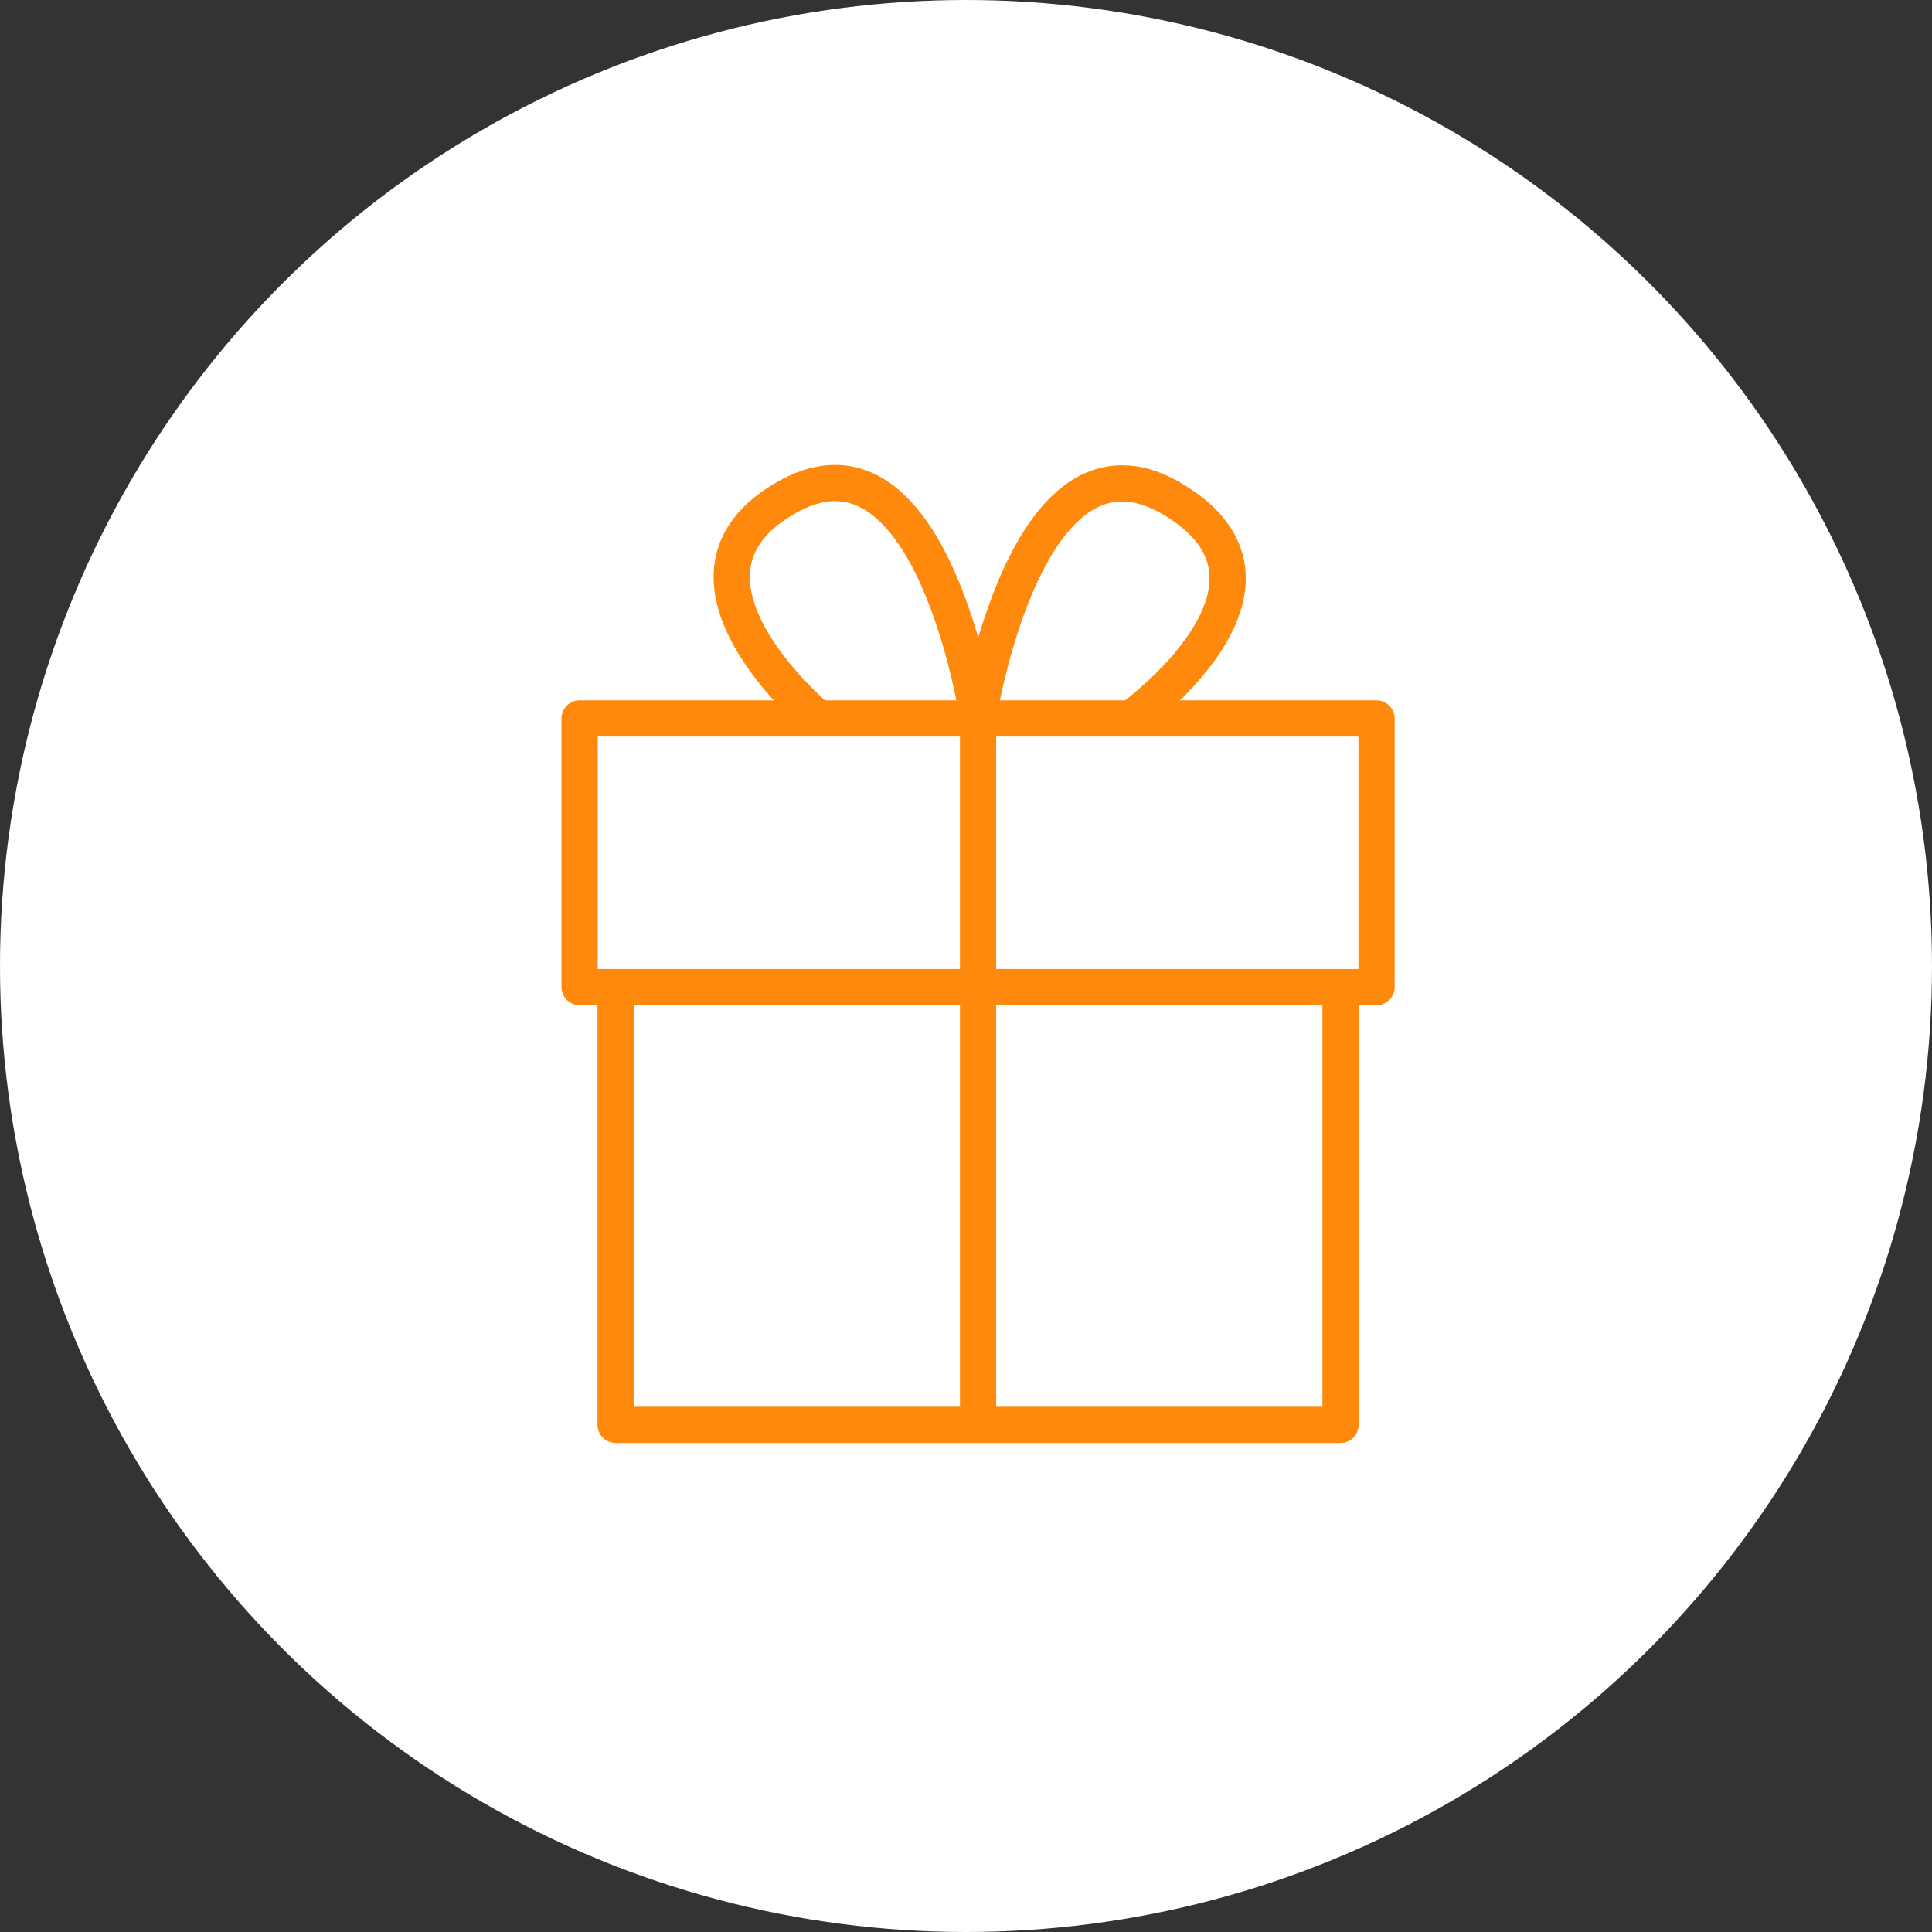
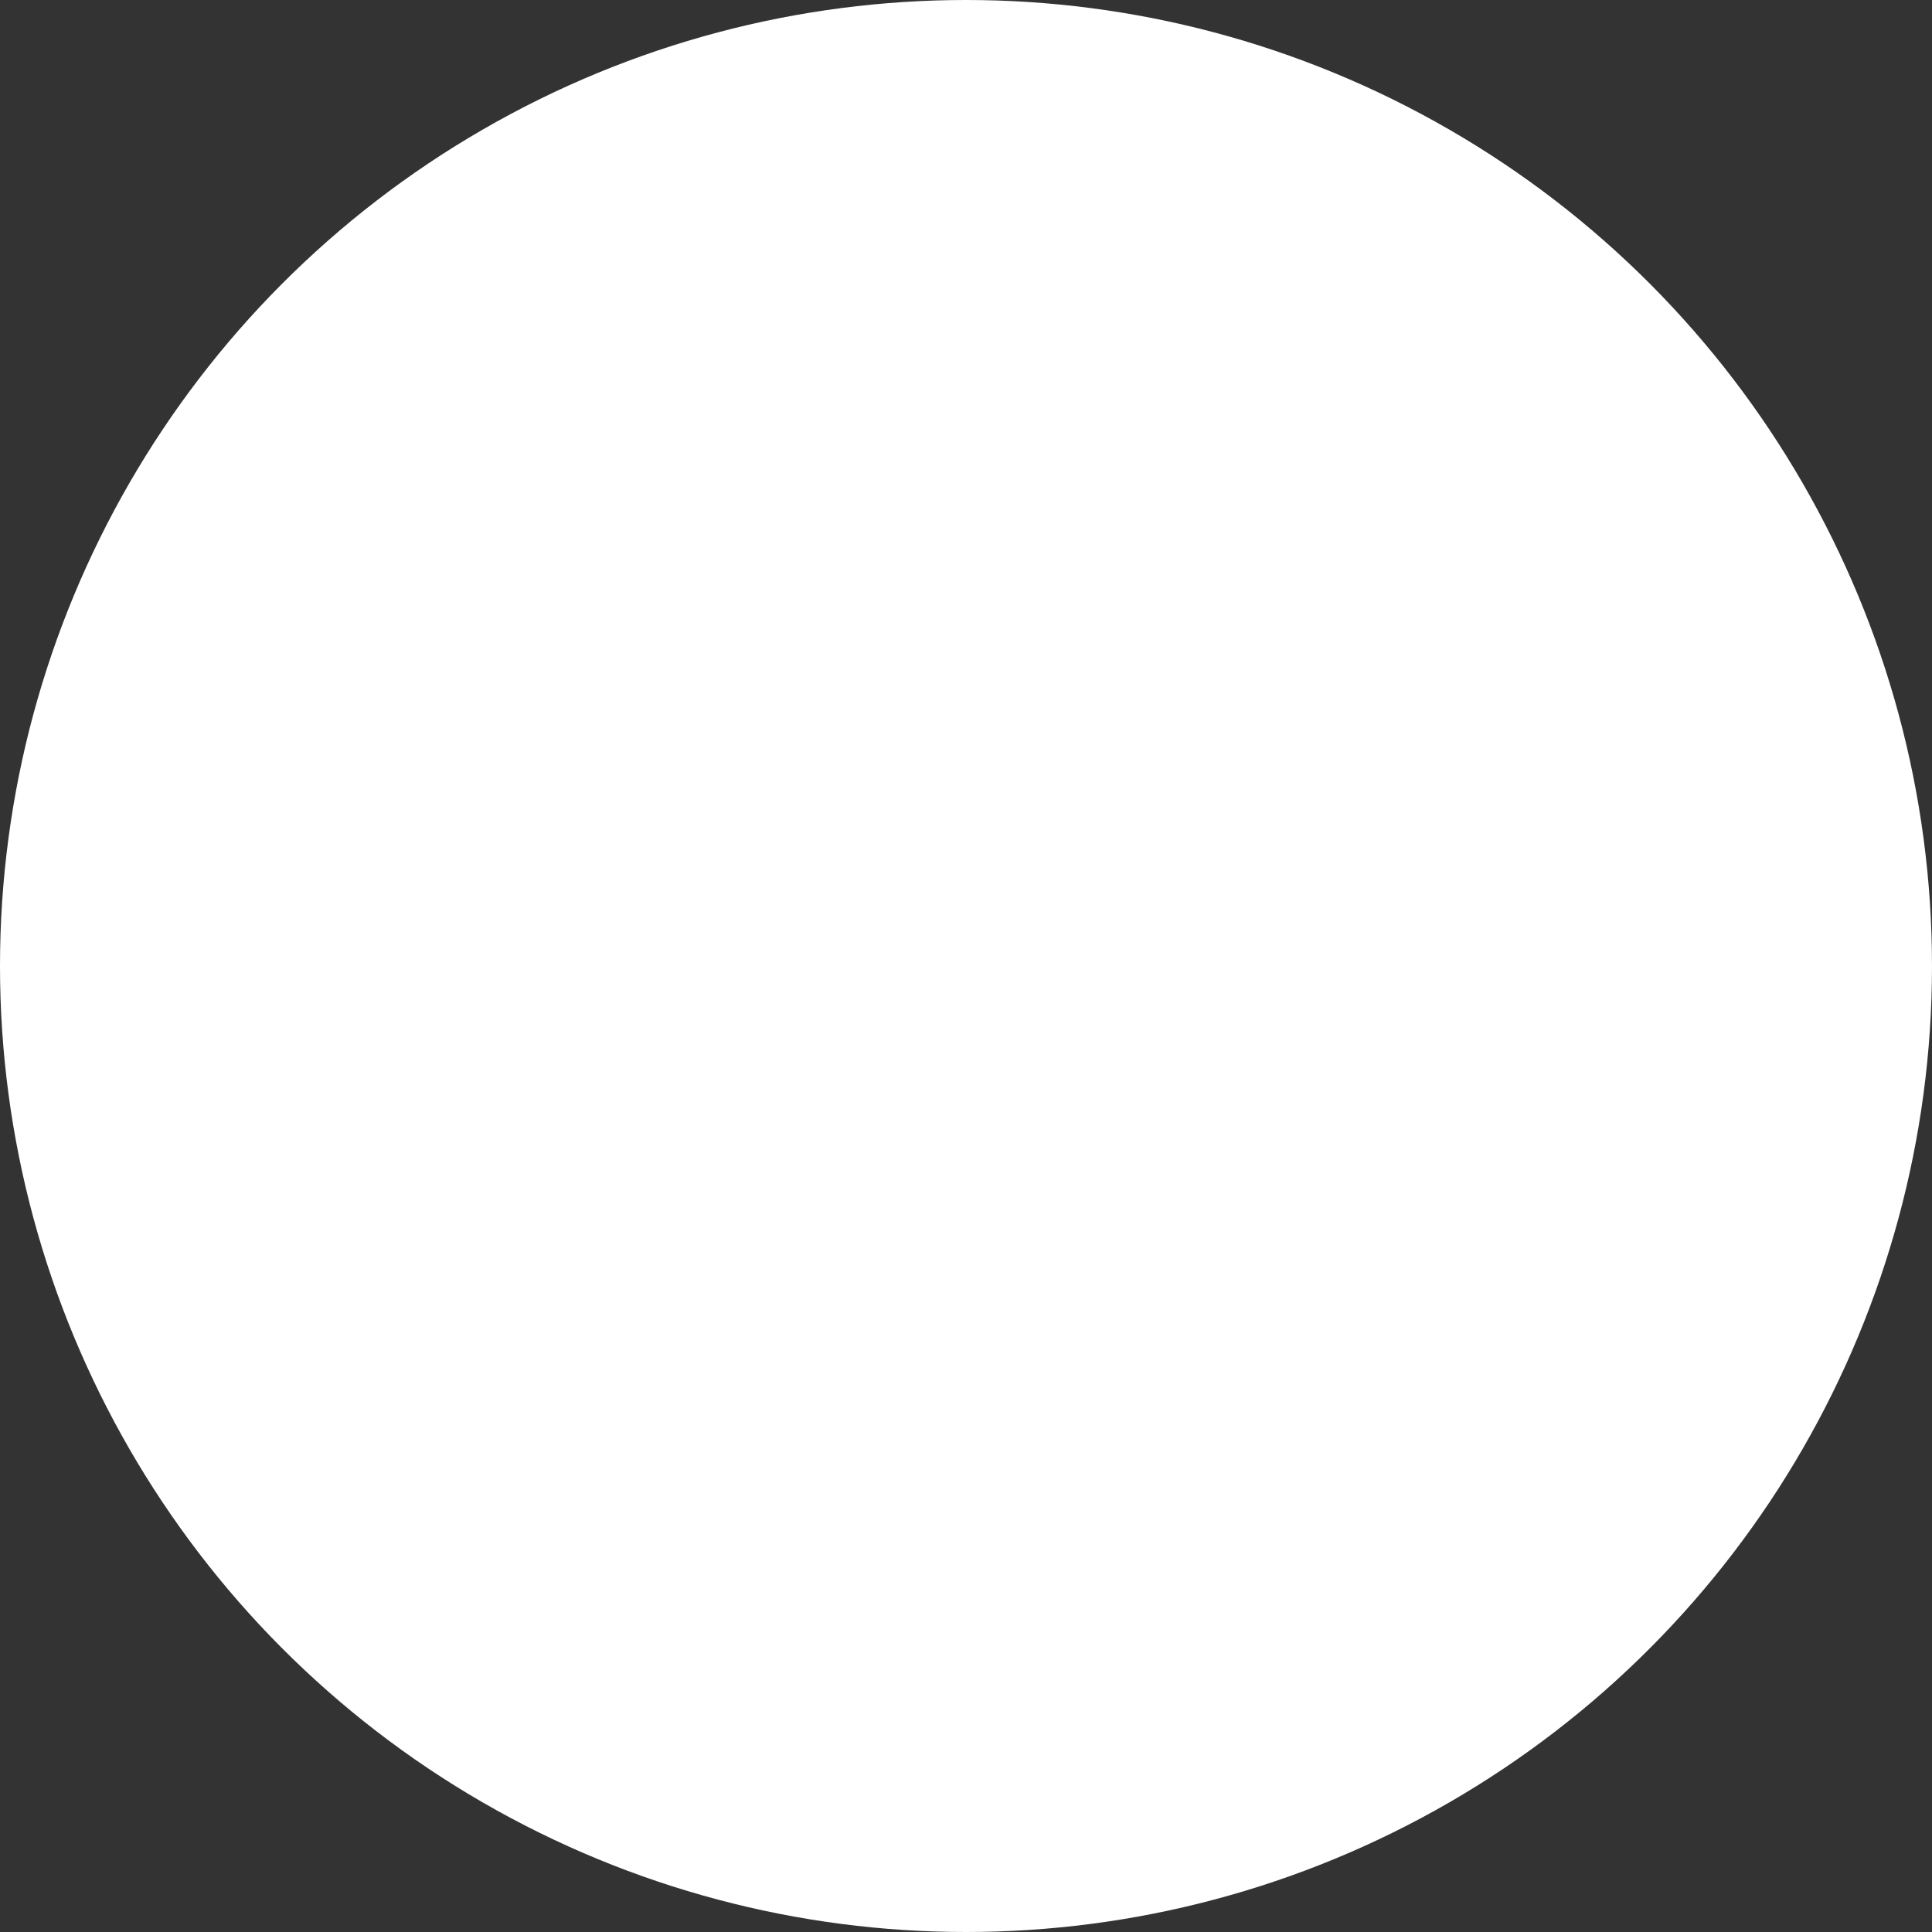
<svg xmlns="http://www.w3.org/2000/svg" width="80" height="80" viewBox="0 0 80 80" fill="none">
  <rect x="0" y="0" width="80" height="80" fill="#333333" stroke="none" />
  <circle cx="40" cy="40" r="40" fill="white" />
-   <path d="M25.491 40.875H24V29.75H33.881M25.491 40.875V59H40.5M25.491 40.875H40.5M55.508 40.875H57V29.75H46.839M55.508 40.875V59H40.5M55.508 40.875H40.5M40.5 40.875V59M40.5 40.875V29.75M40.5 29.75C40.5 29.75 42.458 17.094 48.517 20.642C54.576 24.191 46.839 29.75 46.839 29.75M40.5 29.75H46.839M40.5 29.75C40.5 29.75 38.636 17.283 32.669 20.544C26.703 23.804 33.881 29.75 33.881 29.75M40.5 29.75H33.881" stroke="#FE890C" stroke-width="1.5" stroke-linejoin="round" />
</svg>